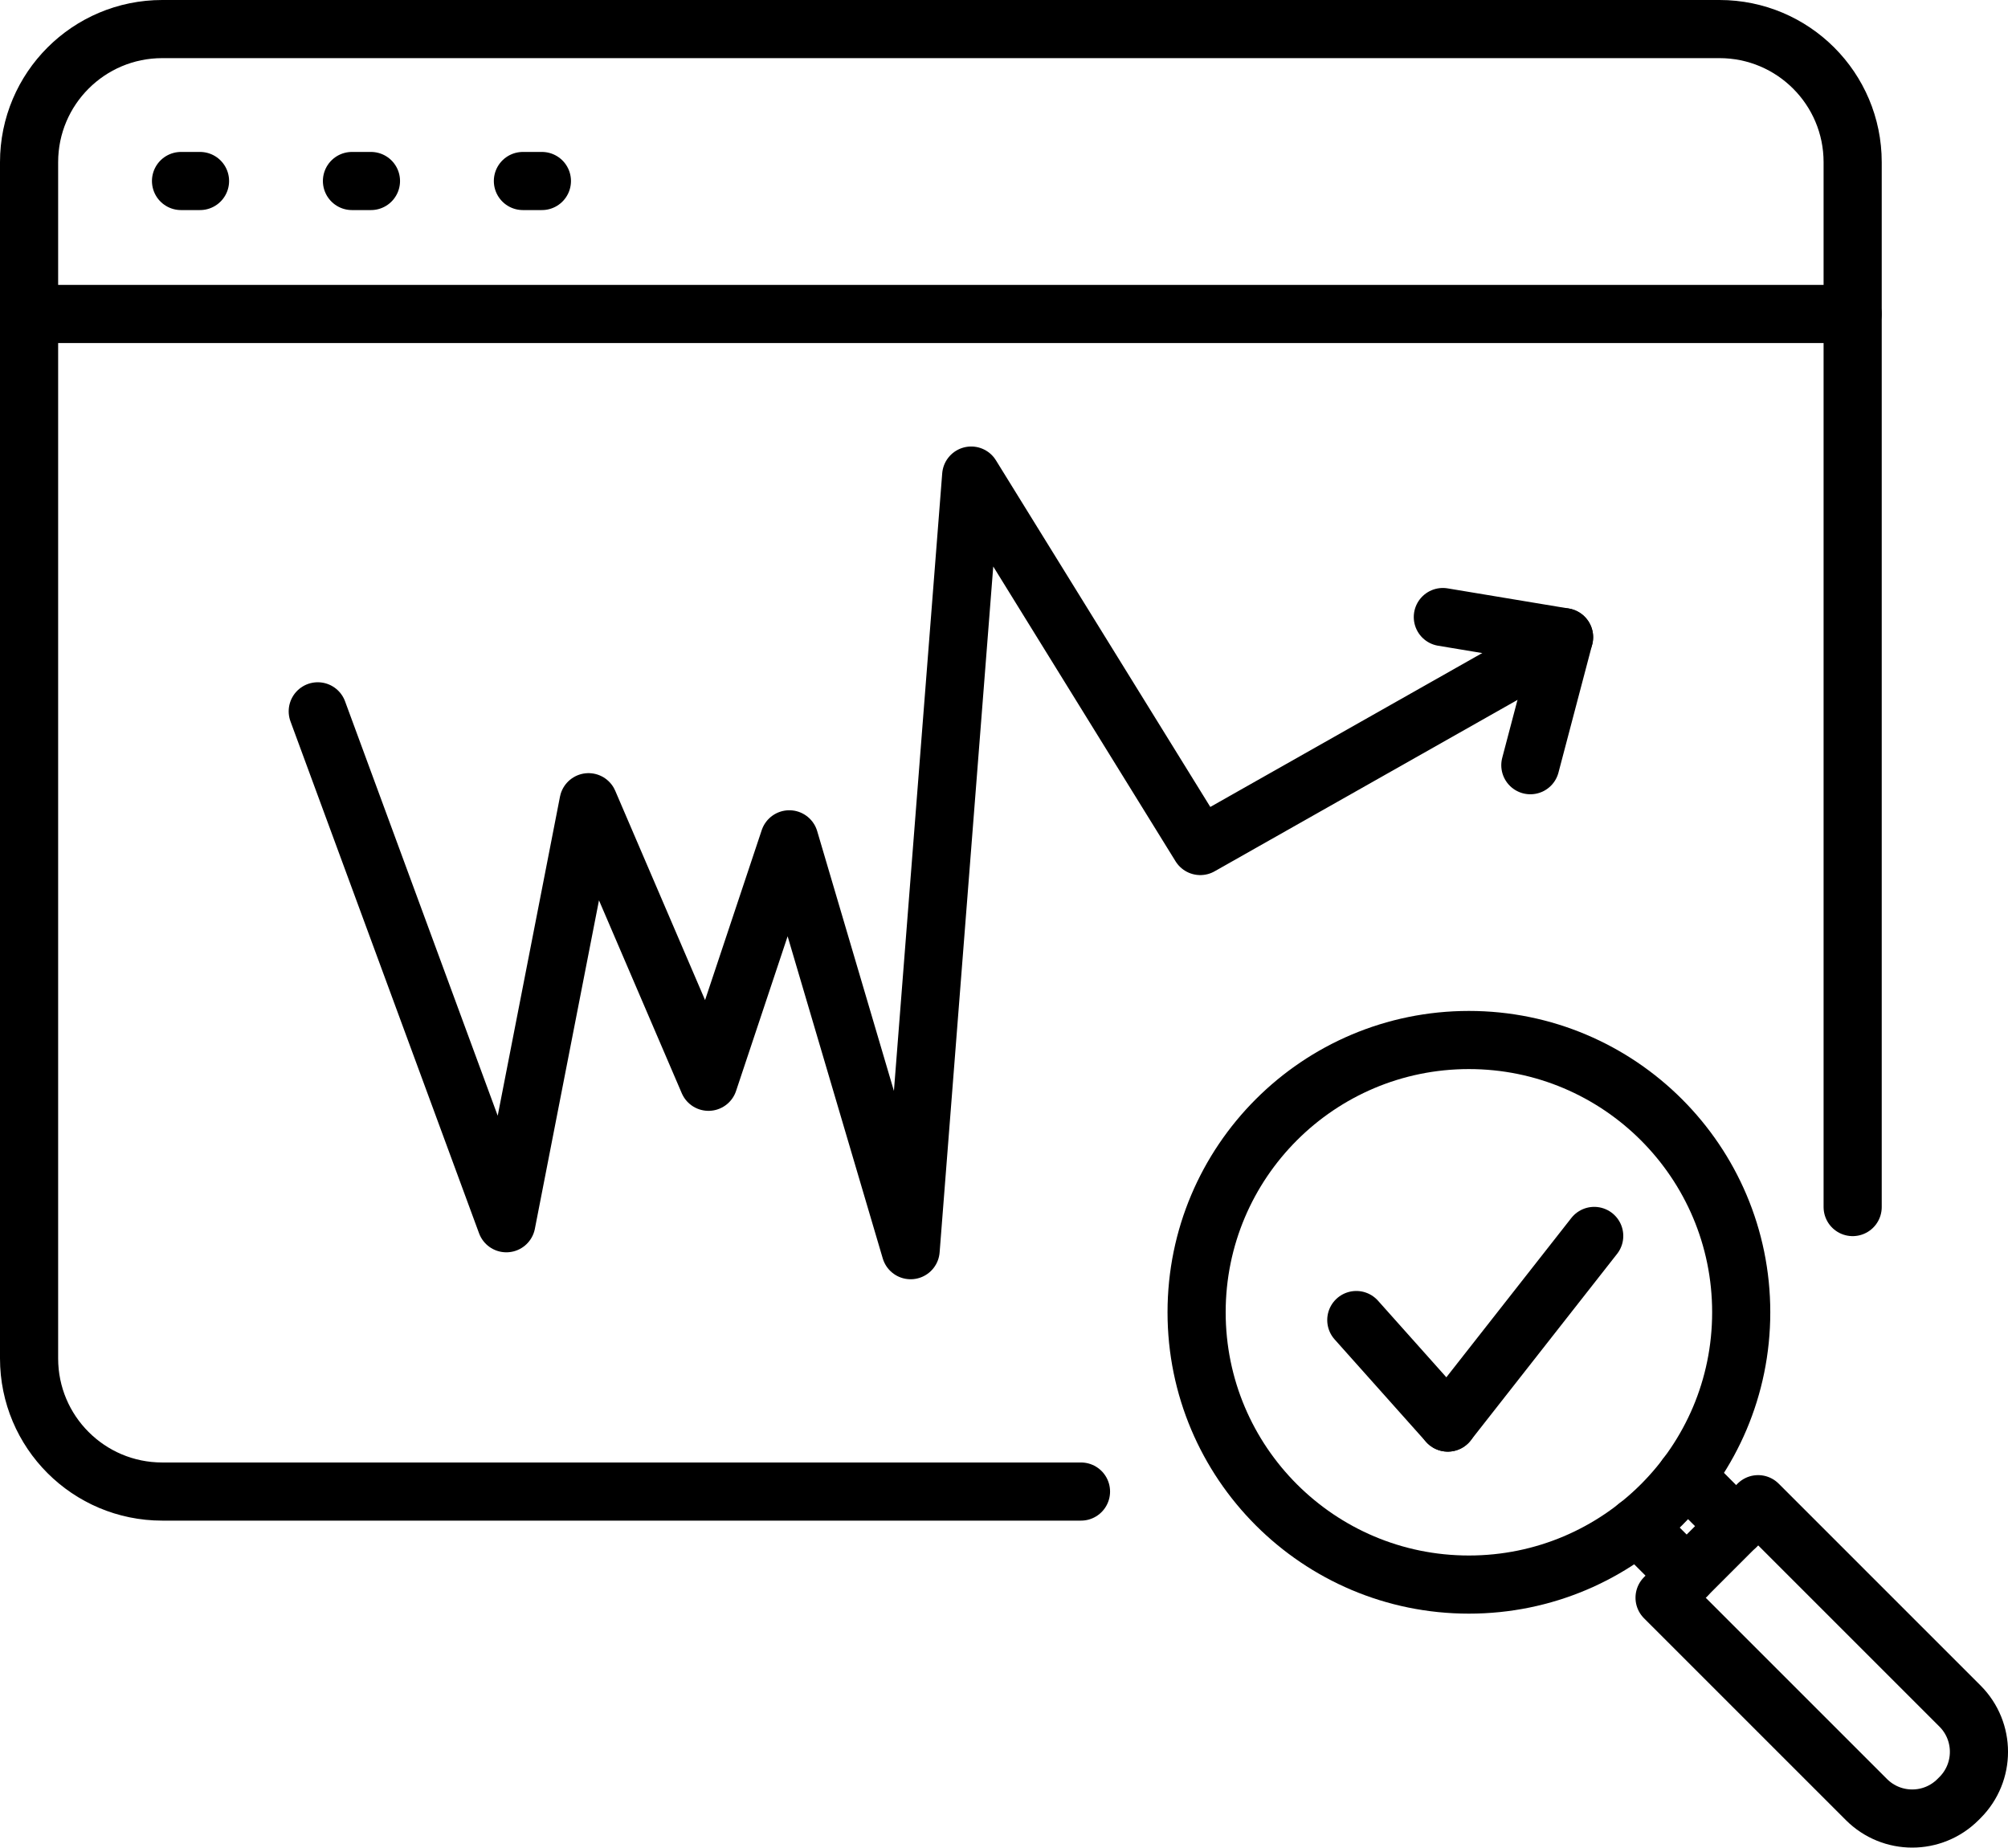
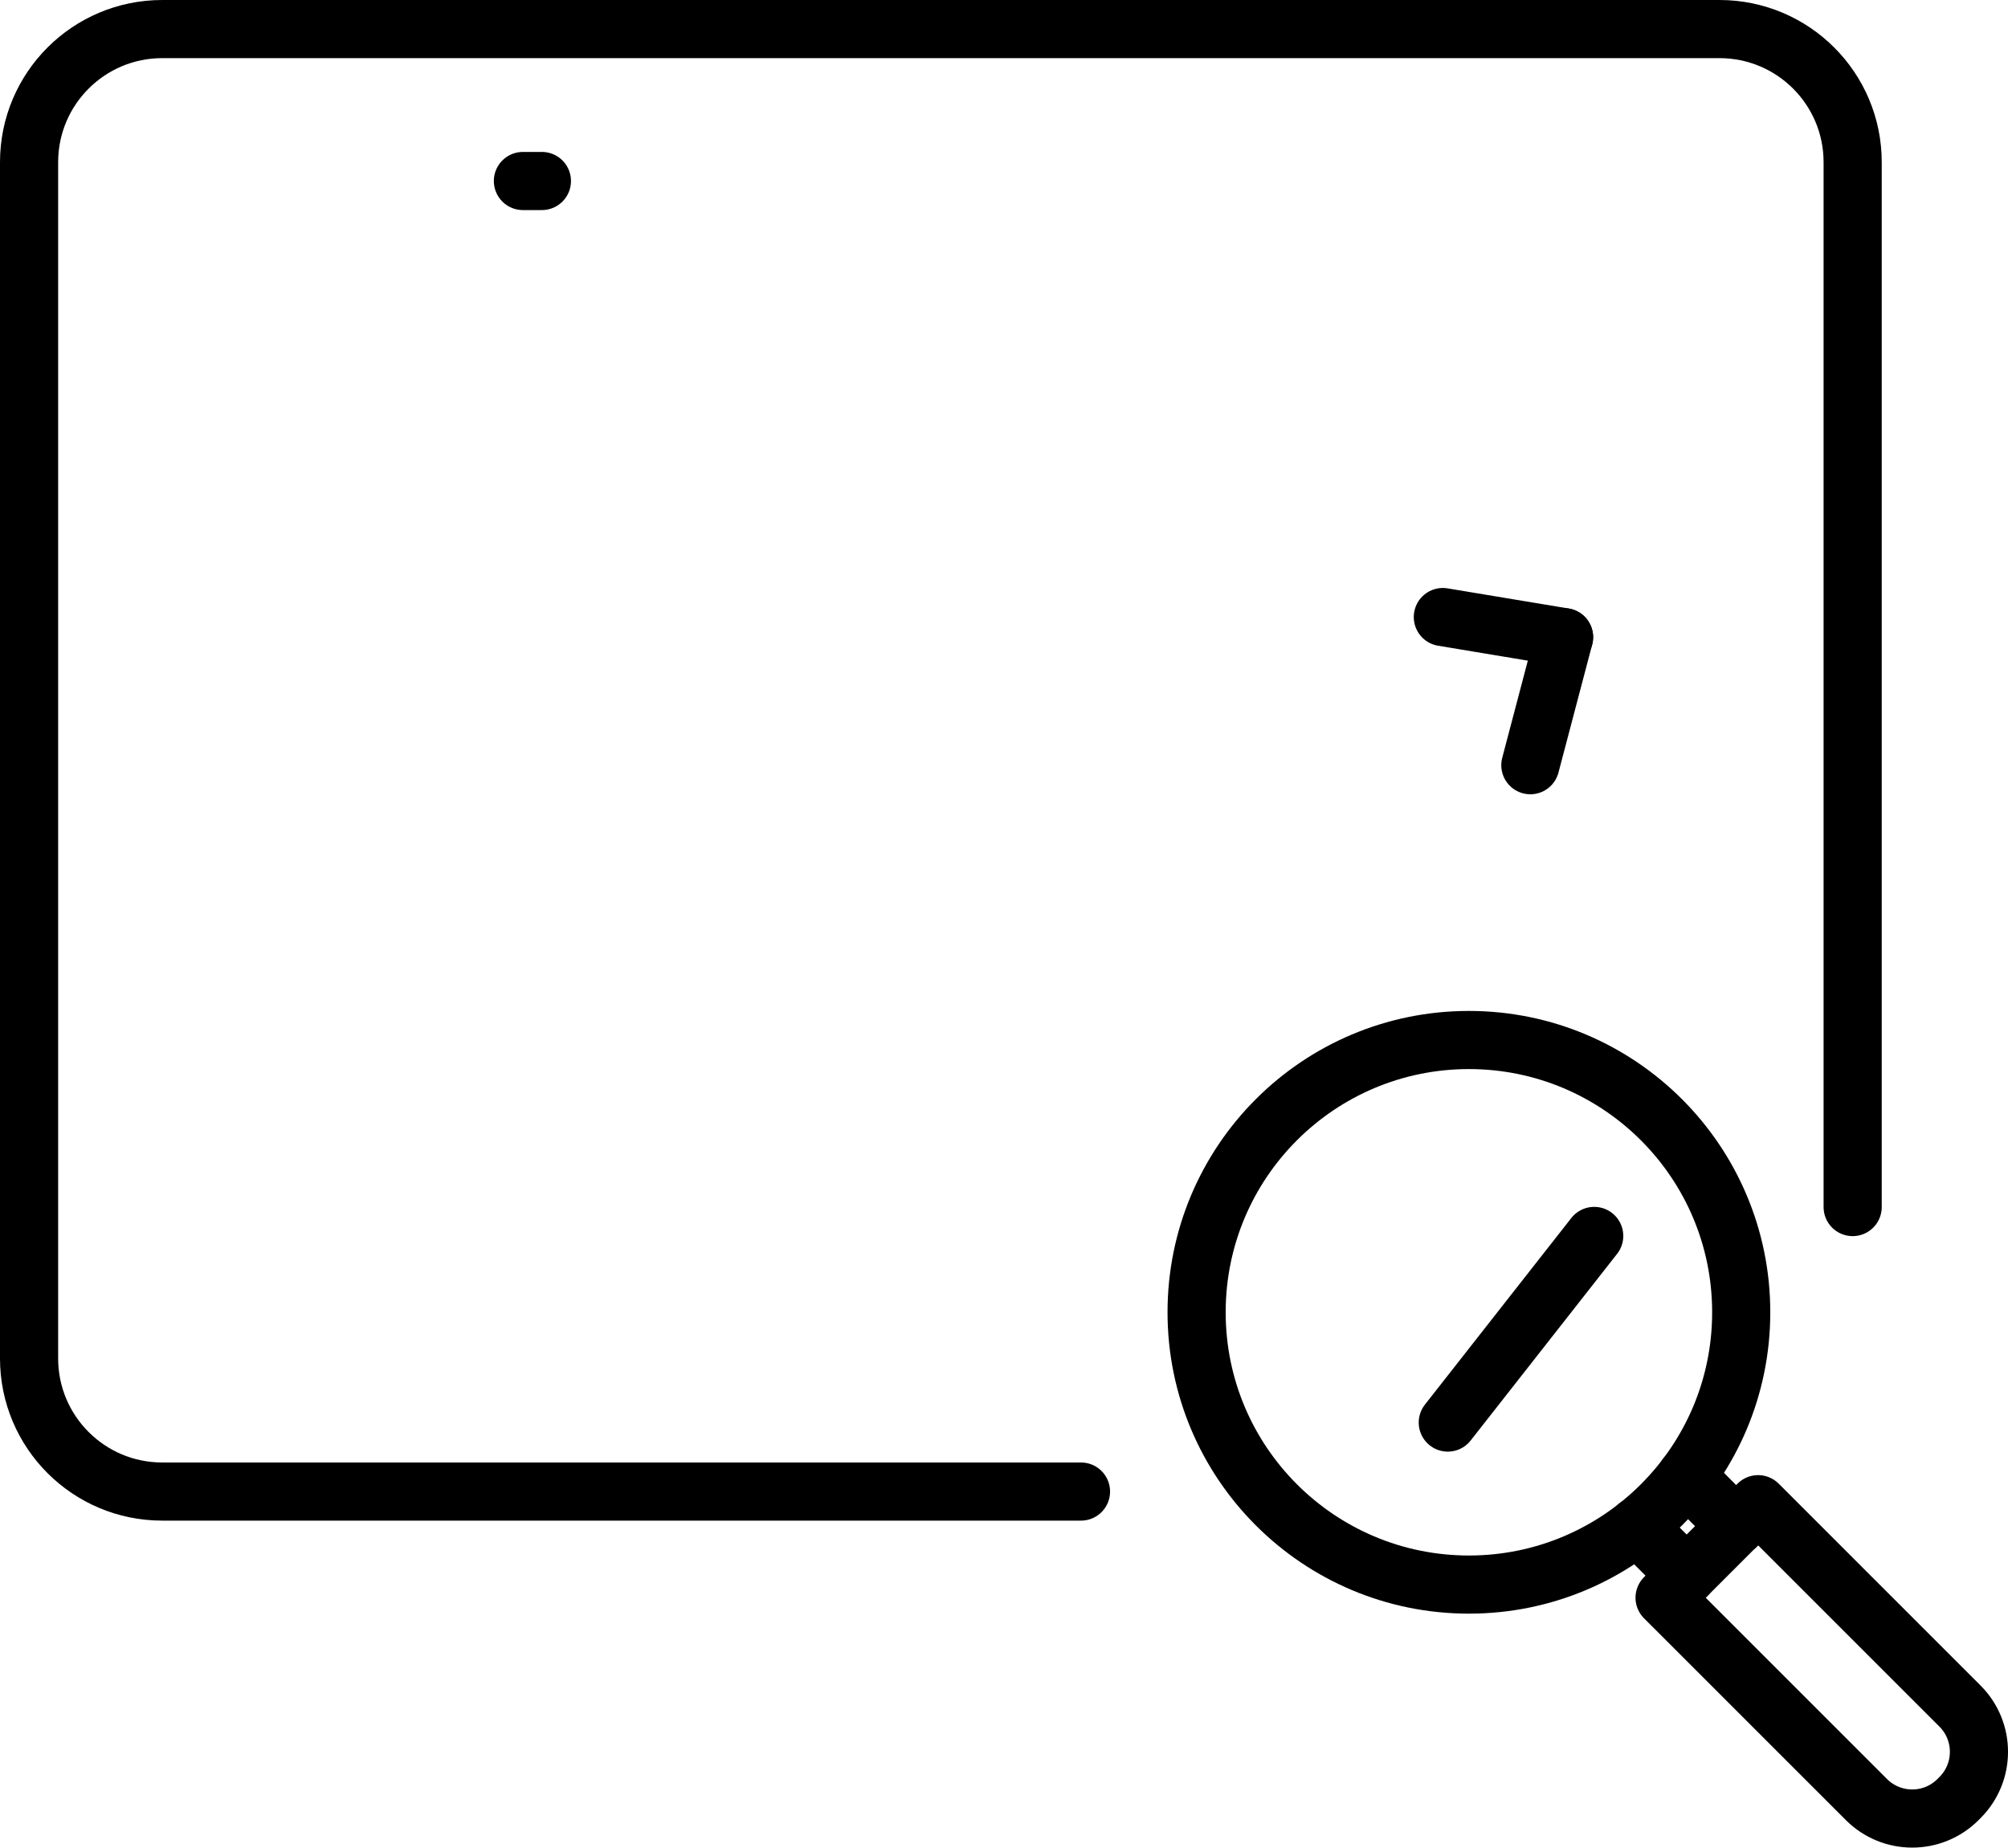
<svg xmlns="http://www.w3.org/2000/svg" id="Camada_2" data-name="Camada 2" viewBox="0 0 207.21 190.68">
  <defs>
    <style>
      .cls-1 {
        fill: none;
        stroke: #000;
        stroke-linecap: round;
        stroke-linejoin: round;
        stroke-width: 6px;
      }
    </style>
  </defs>
  <g id="Icons">
    <g>
      <path class="cls-1" d="M111.55,153.93H16.74c-7.59,0-13.74-6.15-13.74-13.74V16.74c0-7.59,6.15-13.74,13.74-13.74h160.7c7.59,0,13.74,6.15,13.74,13.74v107.83" />
-       <line class="cls-1" x1="191.17" y1="32.4" x2="3" y2="32.4" />
      <g>
-         <line class="cls-1" x1="18.68" y1="18.68" x2="20.64" y2="18.68" />
-         <line class="cls-1" x1="36.32" y1="18.68" x2="38.28" y2="18.68" />
        <line class="cls-1" x1="53.96" y1="18.68" x2="55.92" y2="18.68" />
      </g>
      <g>
-         <line class="cls-1" x1="139.96" y1="136.23" x2="149.4" y2="146.81" />
        <line class="cls-1" x1="164.51" y1="127.55" x2="149.4" y2="146.81" />
      </g>
-       <polyline class="cls-1" points="32.79 73.41 52.25 126.24 60.73 82.79 73.11 111.64 81.45 86.62 93.97 129.02 100.22 49.08 123.86 87.31 160.7 66.46" />
      <g>
        <line class="cls-1" x1="161.4" y1="65.76" x2="157.92" y2="78.97" />
        <line class="cls-1" x1="148.89" y1="63.68" x2="161.4" y2="65.76" />
      </g>
      <g>
        <circle class="cls-1" cx="151.58" cy="135.43" r="28.1" />
        <path class="cls-1" d="M182.55,154.77h13.65v29.46c0,3.69-2.99,6.68-6.68,6.68h-.29c-3.69,0-6.68-2.99-6.68-6.68v-29.46h0Z" transform="translate(-66.75 184.53) rotate(-45)" />
        <line class="cls-1" x1="174.05" y1="162.61" x2="168.95" y2="157.51" />
        <line class="cls-1" x1="179.16" y1="157.51" x2="174.01" y2="152.35" />
      </g>
    </g>
  </g>
</svg>